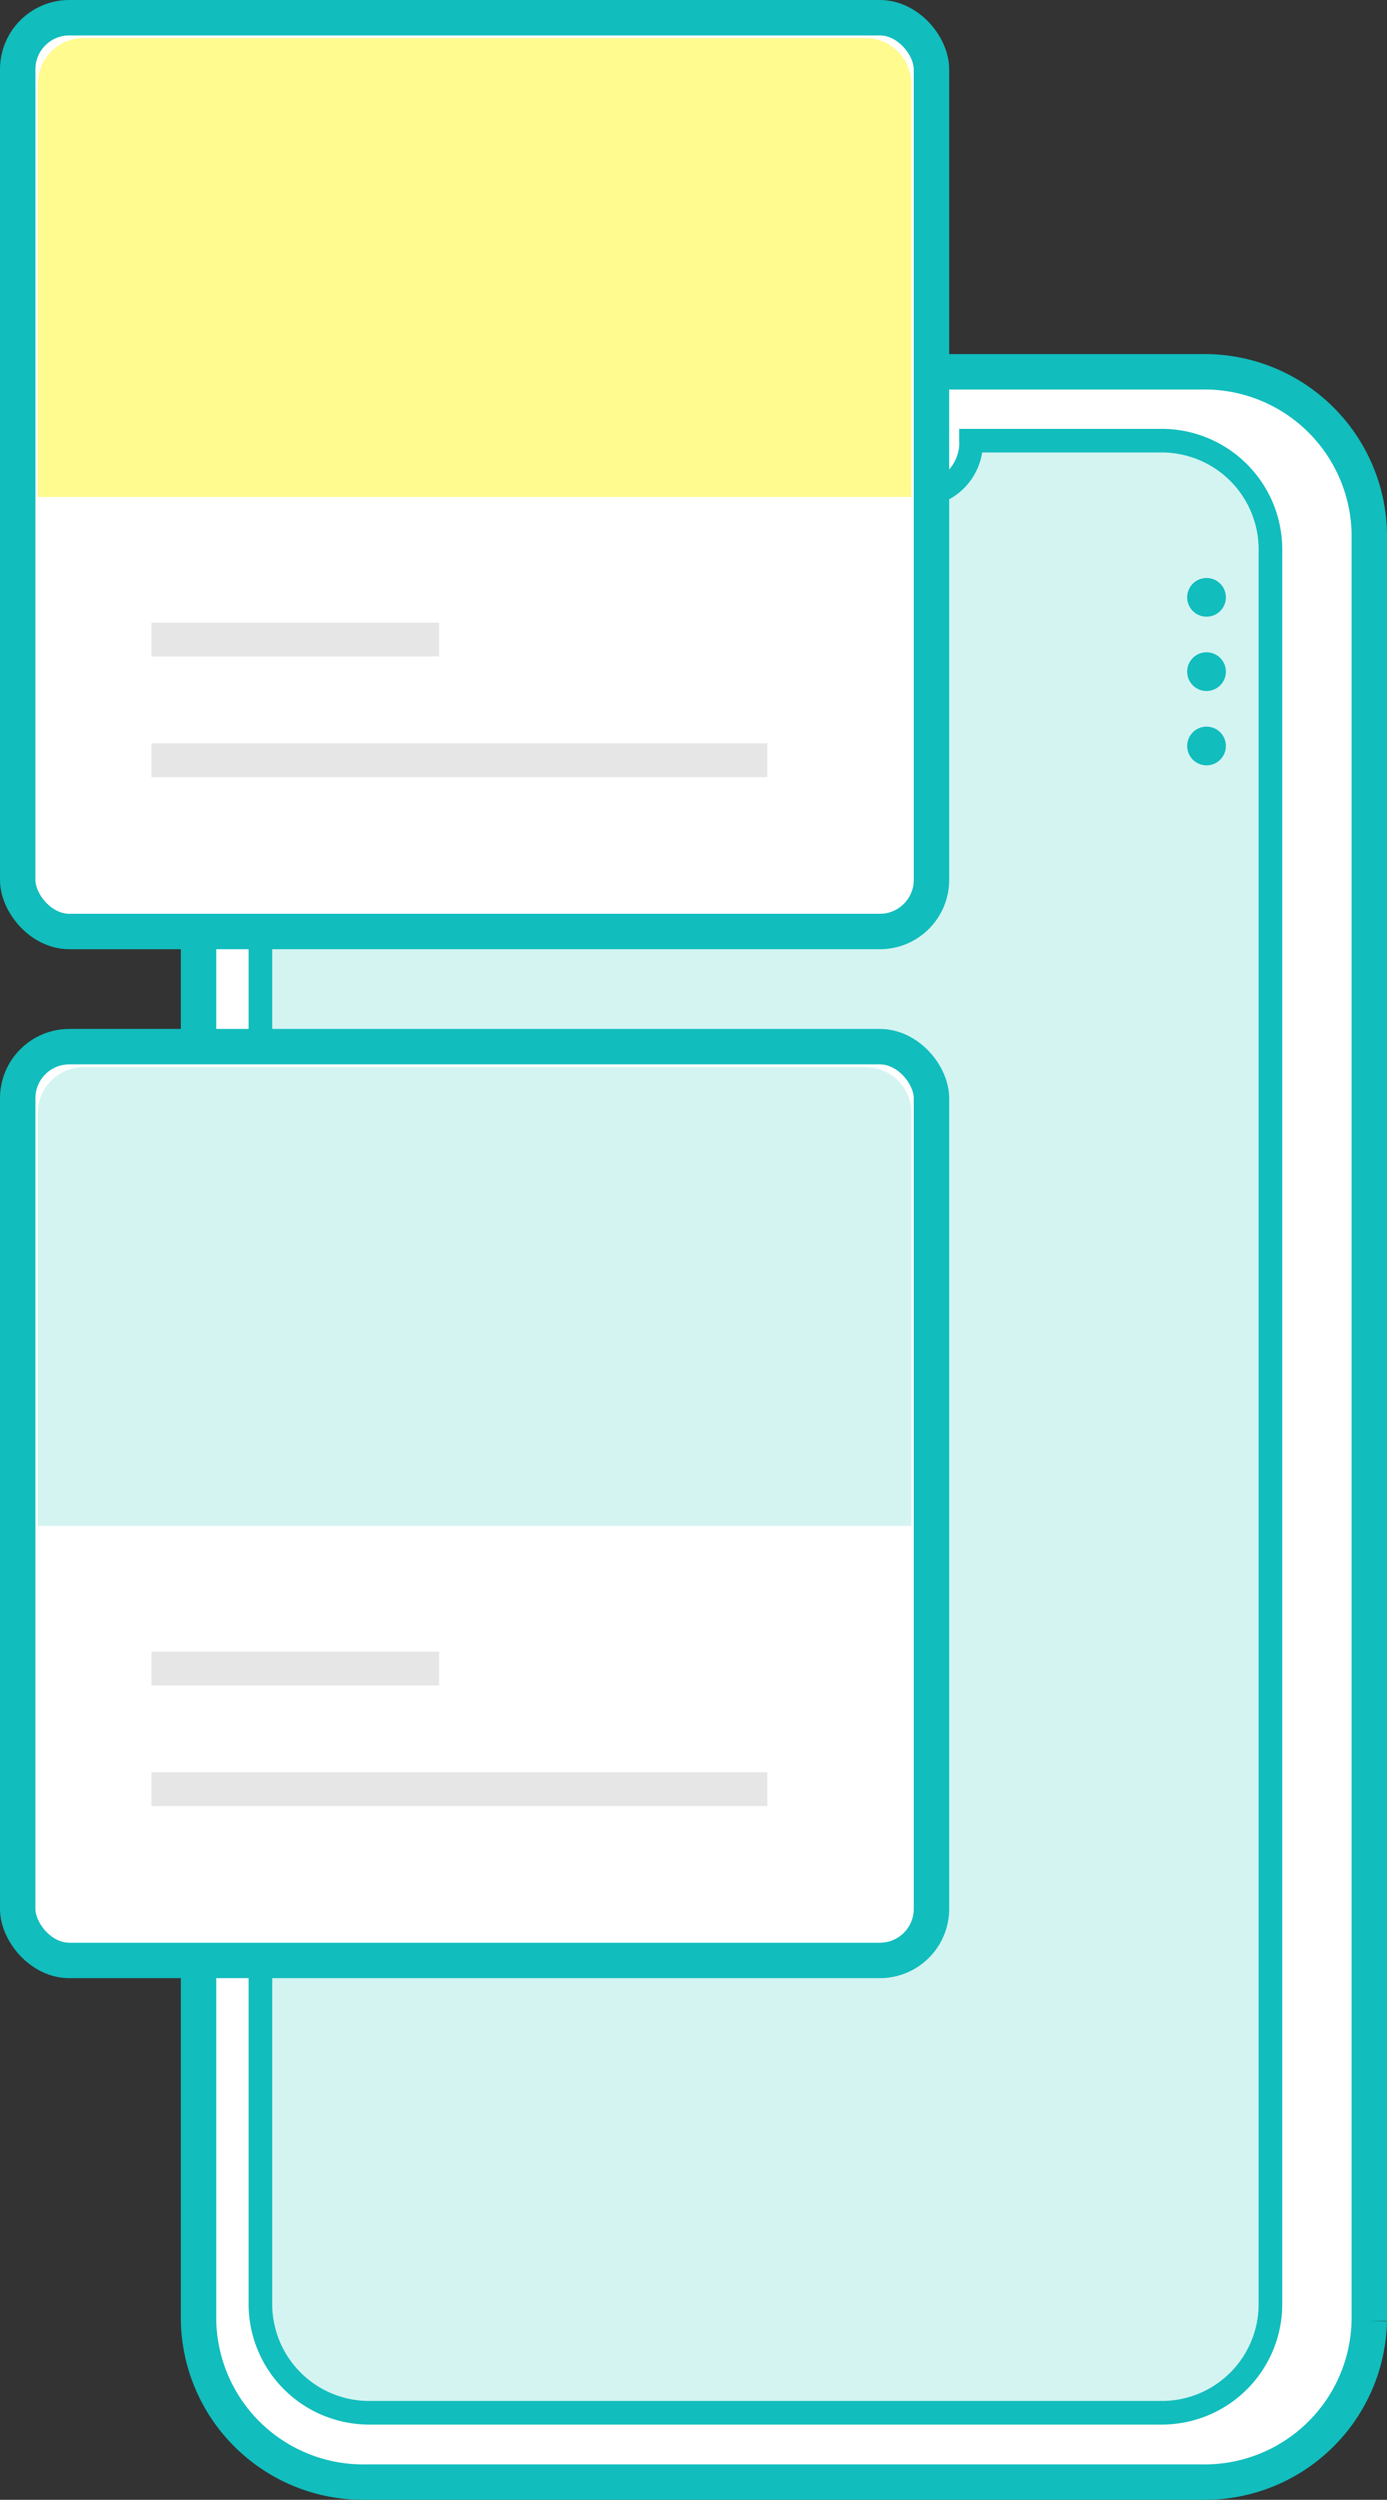
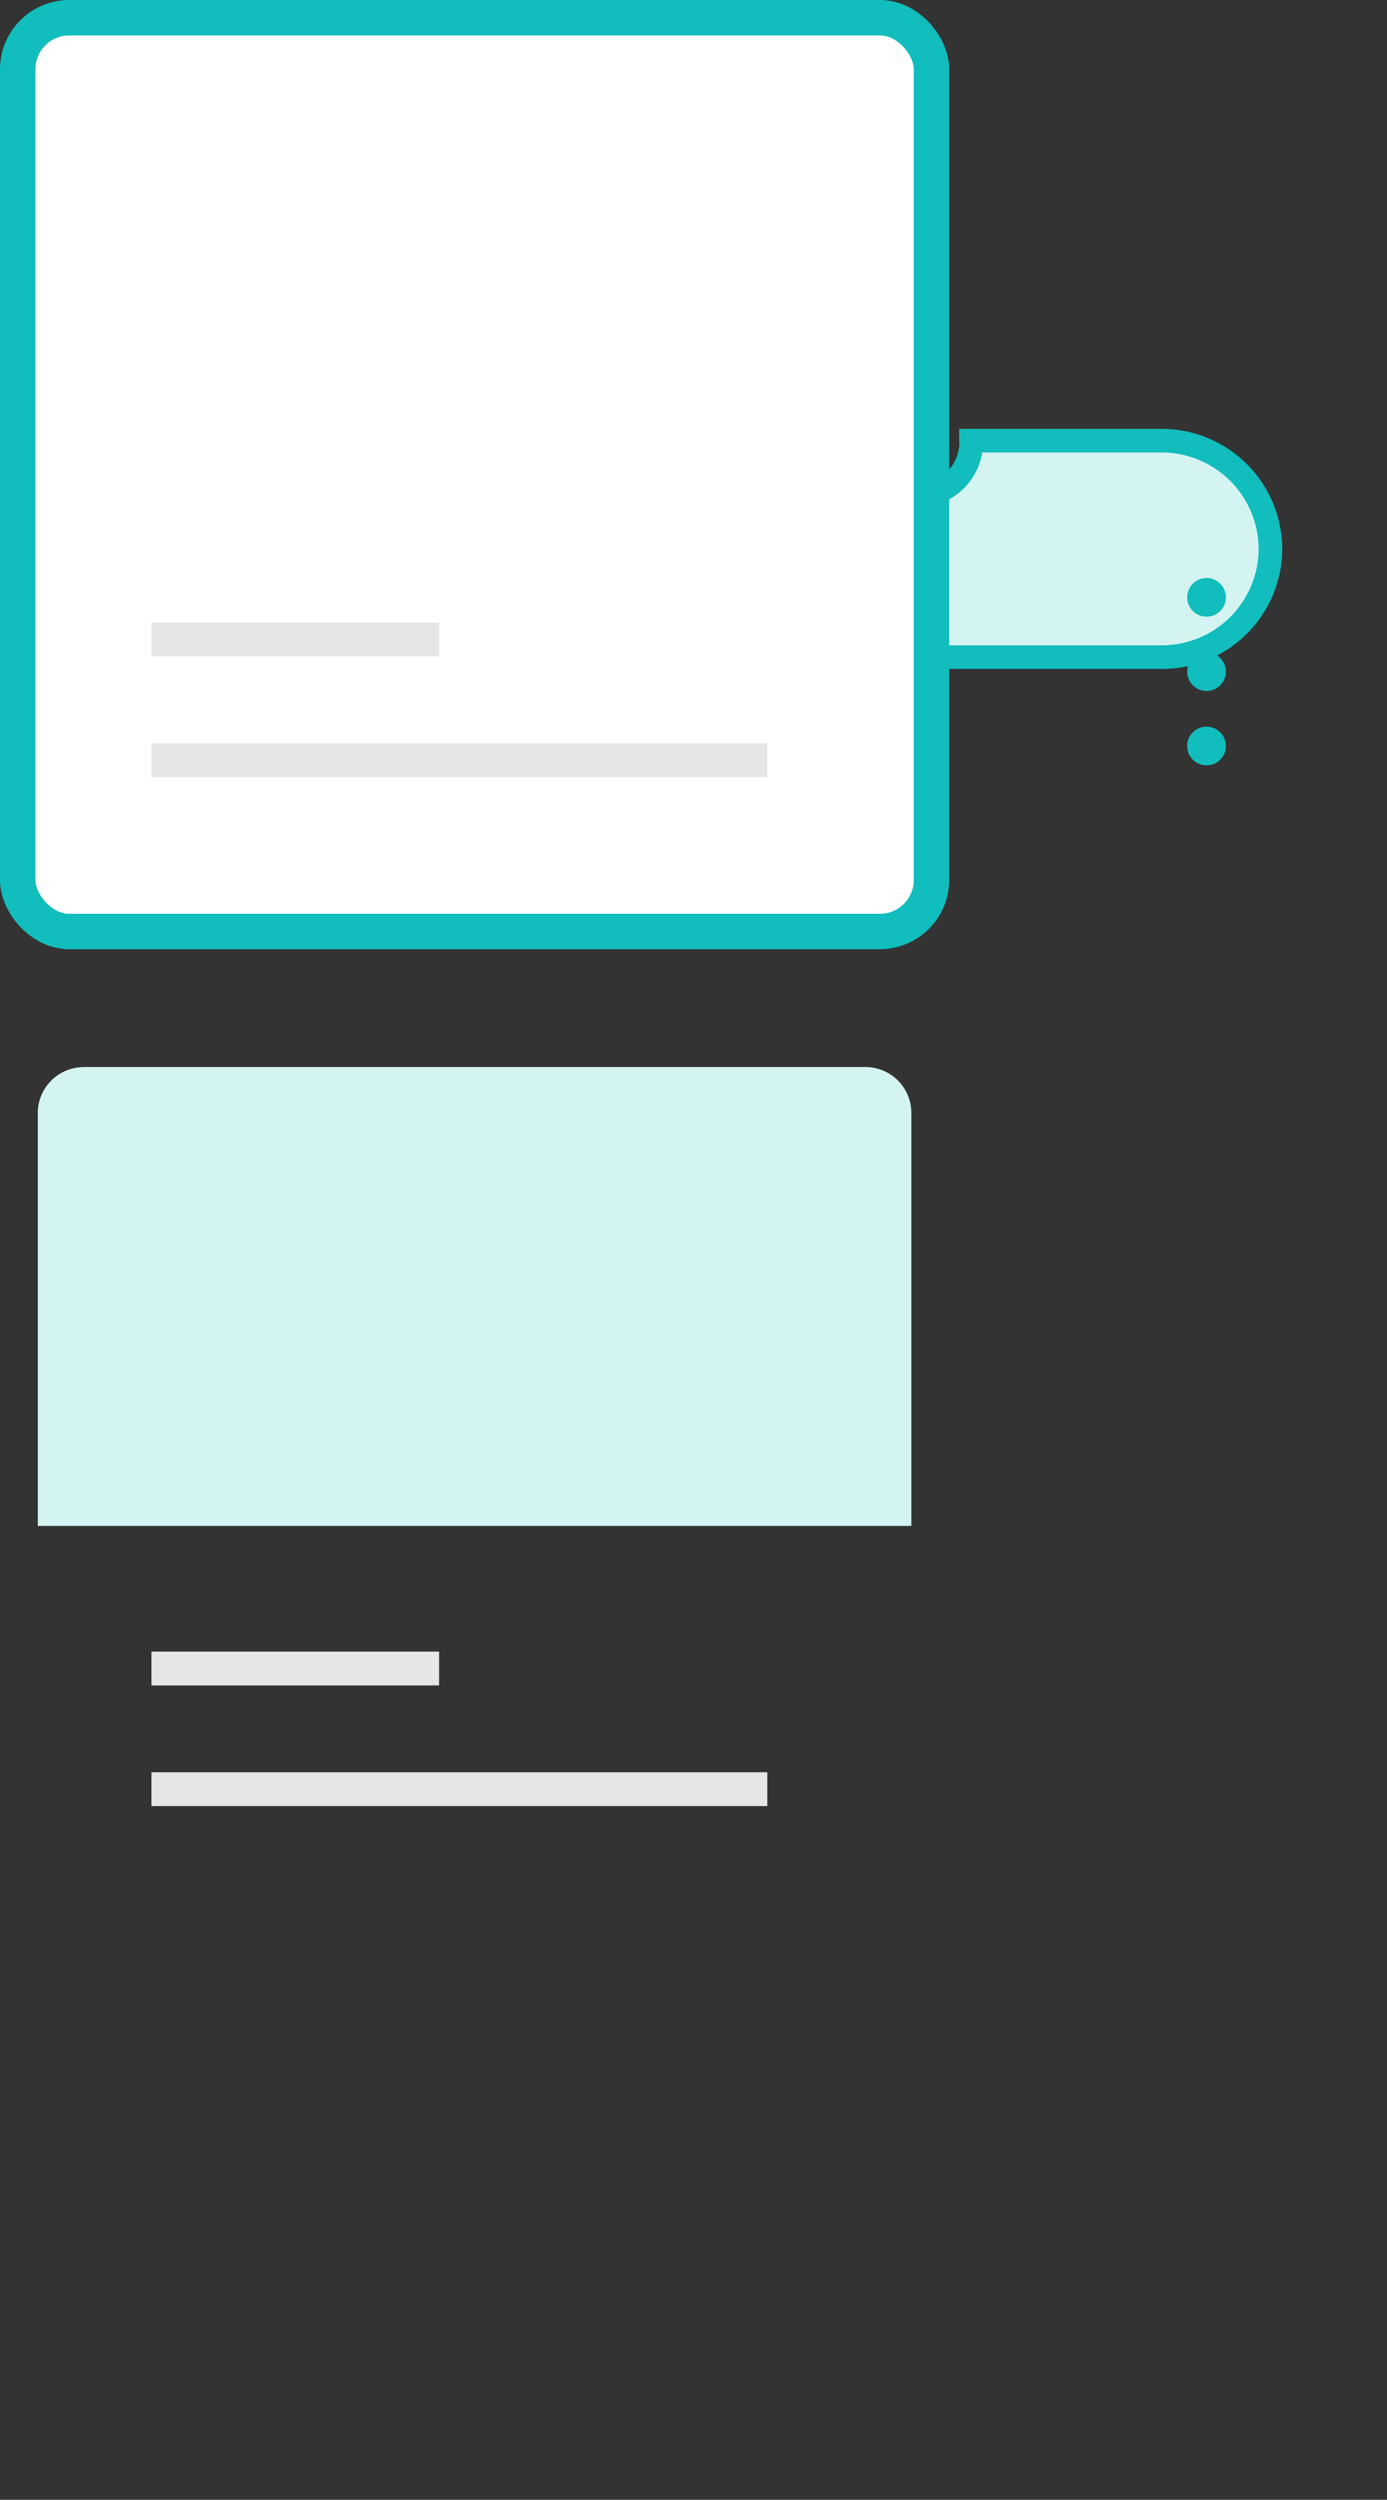
<svg xmlns="http://www.w3.org/2000/svg" width="58.747" height="105.878" viewBox="0 0 58.747 105.878">
  <rect x="0" y="0" width="58.747" height="105.878" fill="#333333" stroke="none" />
  <defs>
    <clipPath id="a">
      <path d="M-159.368-1833h-33.58a4.631,4.631,0,0,0-4.6,4.631v75.086a4.629,4.629,0,0,0,4.6,4.63h33.58a4.627,4.627,0,0,0,4.6-4.63v-75.086A4.63,4.63,0,0,0-159.368-1833Z" transform="translate(197.548 1833.002)" fill="none" />
    </clipPath>
  </defs>
  <g transform="translate(-326.783 -41.015)">
    <g transform="translate(335.193 56.761)">
-       <path d="M-192.73-1834.951h35.342a6.976,6.976,0,0,1,7.122,6.82v75.739a6.975,6.975,0,0,1-7.122,6.82H-192.73a6.976,6.976,0,0,1-7.123-6.82v-75.739A6.977,6.977,0,0,1-192.73-1834.951Z" transform="translate(199.853 1834.953)" fill="#fff" stroke="#11bdbd" stroke-miterlimit="10" stroke-width="1.5" />
-       <path d="M-159.368-1832.385h-8.084c0,.026.008.052.008.08h0a2.247,2.247,0,0,1-2.257,2.239h-13.822a2.249,2.249,0,0,1-2.26-2.239h0c0-.027.008-.053.008-.081h-7.173a4.607,4.607,0,0,0-4.6,4.585v74.359a4.606,4.606,0,0,0,4.6,4.584h33.58a4.6,4.6,0,0,0,4.6-4.584V-1827.8A4.607,4.607,0,0,0-159.368-1832.385Z" transform="translate(200.168 1835.303)" fill="#d4f4f2" stroke="#11bdbd" stroke-miterlimit="10" stroke-width="1" />
+       <path d="M-159.368-1832.385h-8.084c0,.026.008.052.008.08h0a2.247,2.247,0,0,1-2.257,2.239h-13.822a2.249,2.249,0,0,1-2.26-2.239h0c0-.027.008-.053.008-.081h-7.173a4.607,4.607,0,0,0-4.6,4.585a4.606,4.606,0,0,0,4.6,4.584h33.58a4.6,4.6,0,0,0,4.6-4.584V-1827.8A4.607,4.607,0,0,0-159.368-1832.385Z" transform="translate(200.168 1835.303)" fill="#d4f4f2" stroke="#11bdbd" stroke-miterlimit="10" stroke-width="1" />
      <g transform="translate(2.62 2.217)">
        <g clip-path="url(#a)">
          <g transform="translate(9.512 104.301)">
            <rect width="10.486" height="1.233" fill="#e6e6e6" />
-             <rect width="22.452" height="1.233" transform="translate(0 4.399)" fill="#e6e6e6" />
          </g>
        </g>
      </g>
      <g transform="translate(41.873 8.734)">
        <circle cx="0.82" cy="0.82" r="0.82" fill="#11bdbd" />
        <circle cx="0.82" cy="0.82" r="0.82" transform="translate(0 3.147)" fill="#11bdbd" />
        <circle cx="0.82" cy="0.82" r="0.82" transform="translate(0 6.296)" fill="#11bdbd" />
      </g>
    </g>
    <g transform="translate(327.533 41.765)">
      <rect width="38.703" height="38.703" rx="2.186" transform="translate(0)" fill="#fff" stroke="#11bdbd" stroke-width="1.5" />
-       <path d="M-203.9-1845.192h33.11a1.947,1.947,0,0,1,1.947,1.947h0v17.489h-37v-17.489a1.947,1.947,0,0,1,1.947-1.947Z" transform="translate(206.694 1846.054)" fill="#fffb8e" />
      <rect width="12.185" height="1.433" transform="translate(5.664 25.622)" fill="#e6e6e6" />
      <rect width="26.087" height="1.433" transform="translate(5.664 30.732)" fill="#e6e6e6" />
-       <rect width="38.703" height="38.703" rx="2.186" transform="translate(0 43.58)" fill="#fff" stroke="#11bdbd" stroke-width="1.5" />
      <path d="M-203.9-1806.85h33.11a1.947,1.947,0,0,1,1.947,1.947h0v17.489h-37V-1804.9a1.947,1.947,0,0,1,1.947-1.947Z" transform="translate(206.694 1851.293)" fill="#d4f4f2" />
      <rect width="12.185" height="1.433" transform="translate(5.664 69.202)" fill="#e6e6e6" />
      <rect width="26.087" height="1.433" transform="translate(5.664 74.312)" fill="#e6e6e6" />
    </g>
  </g>
</svg>